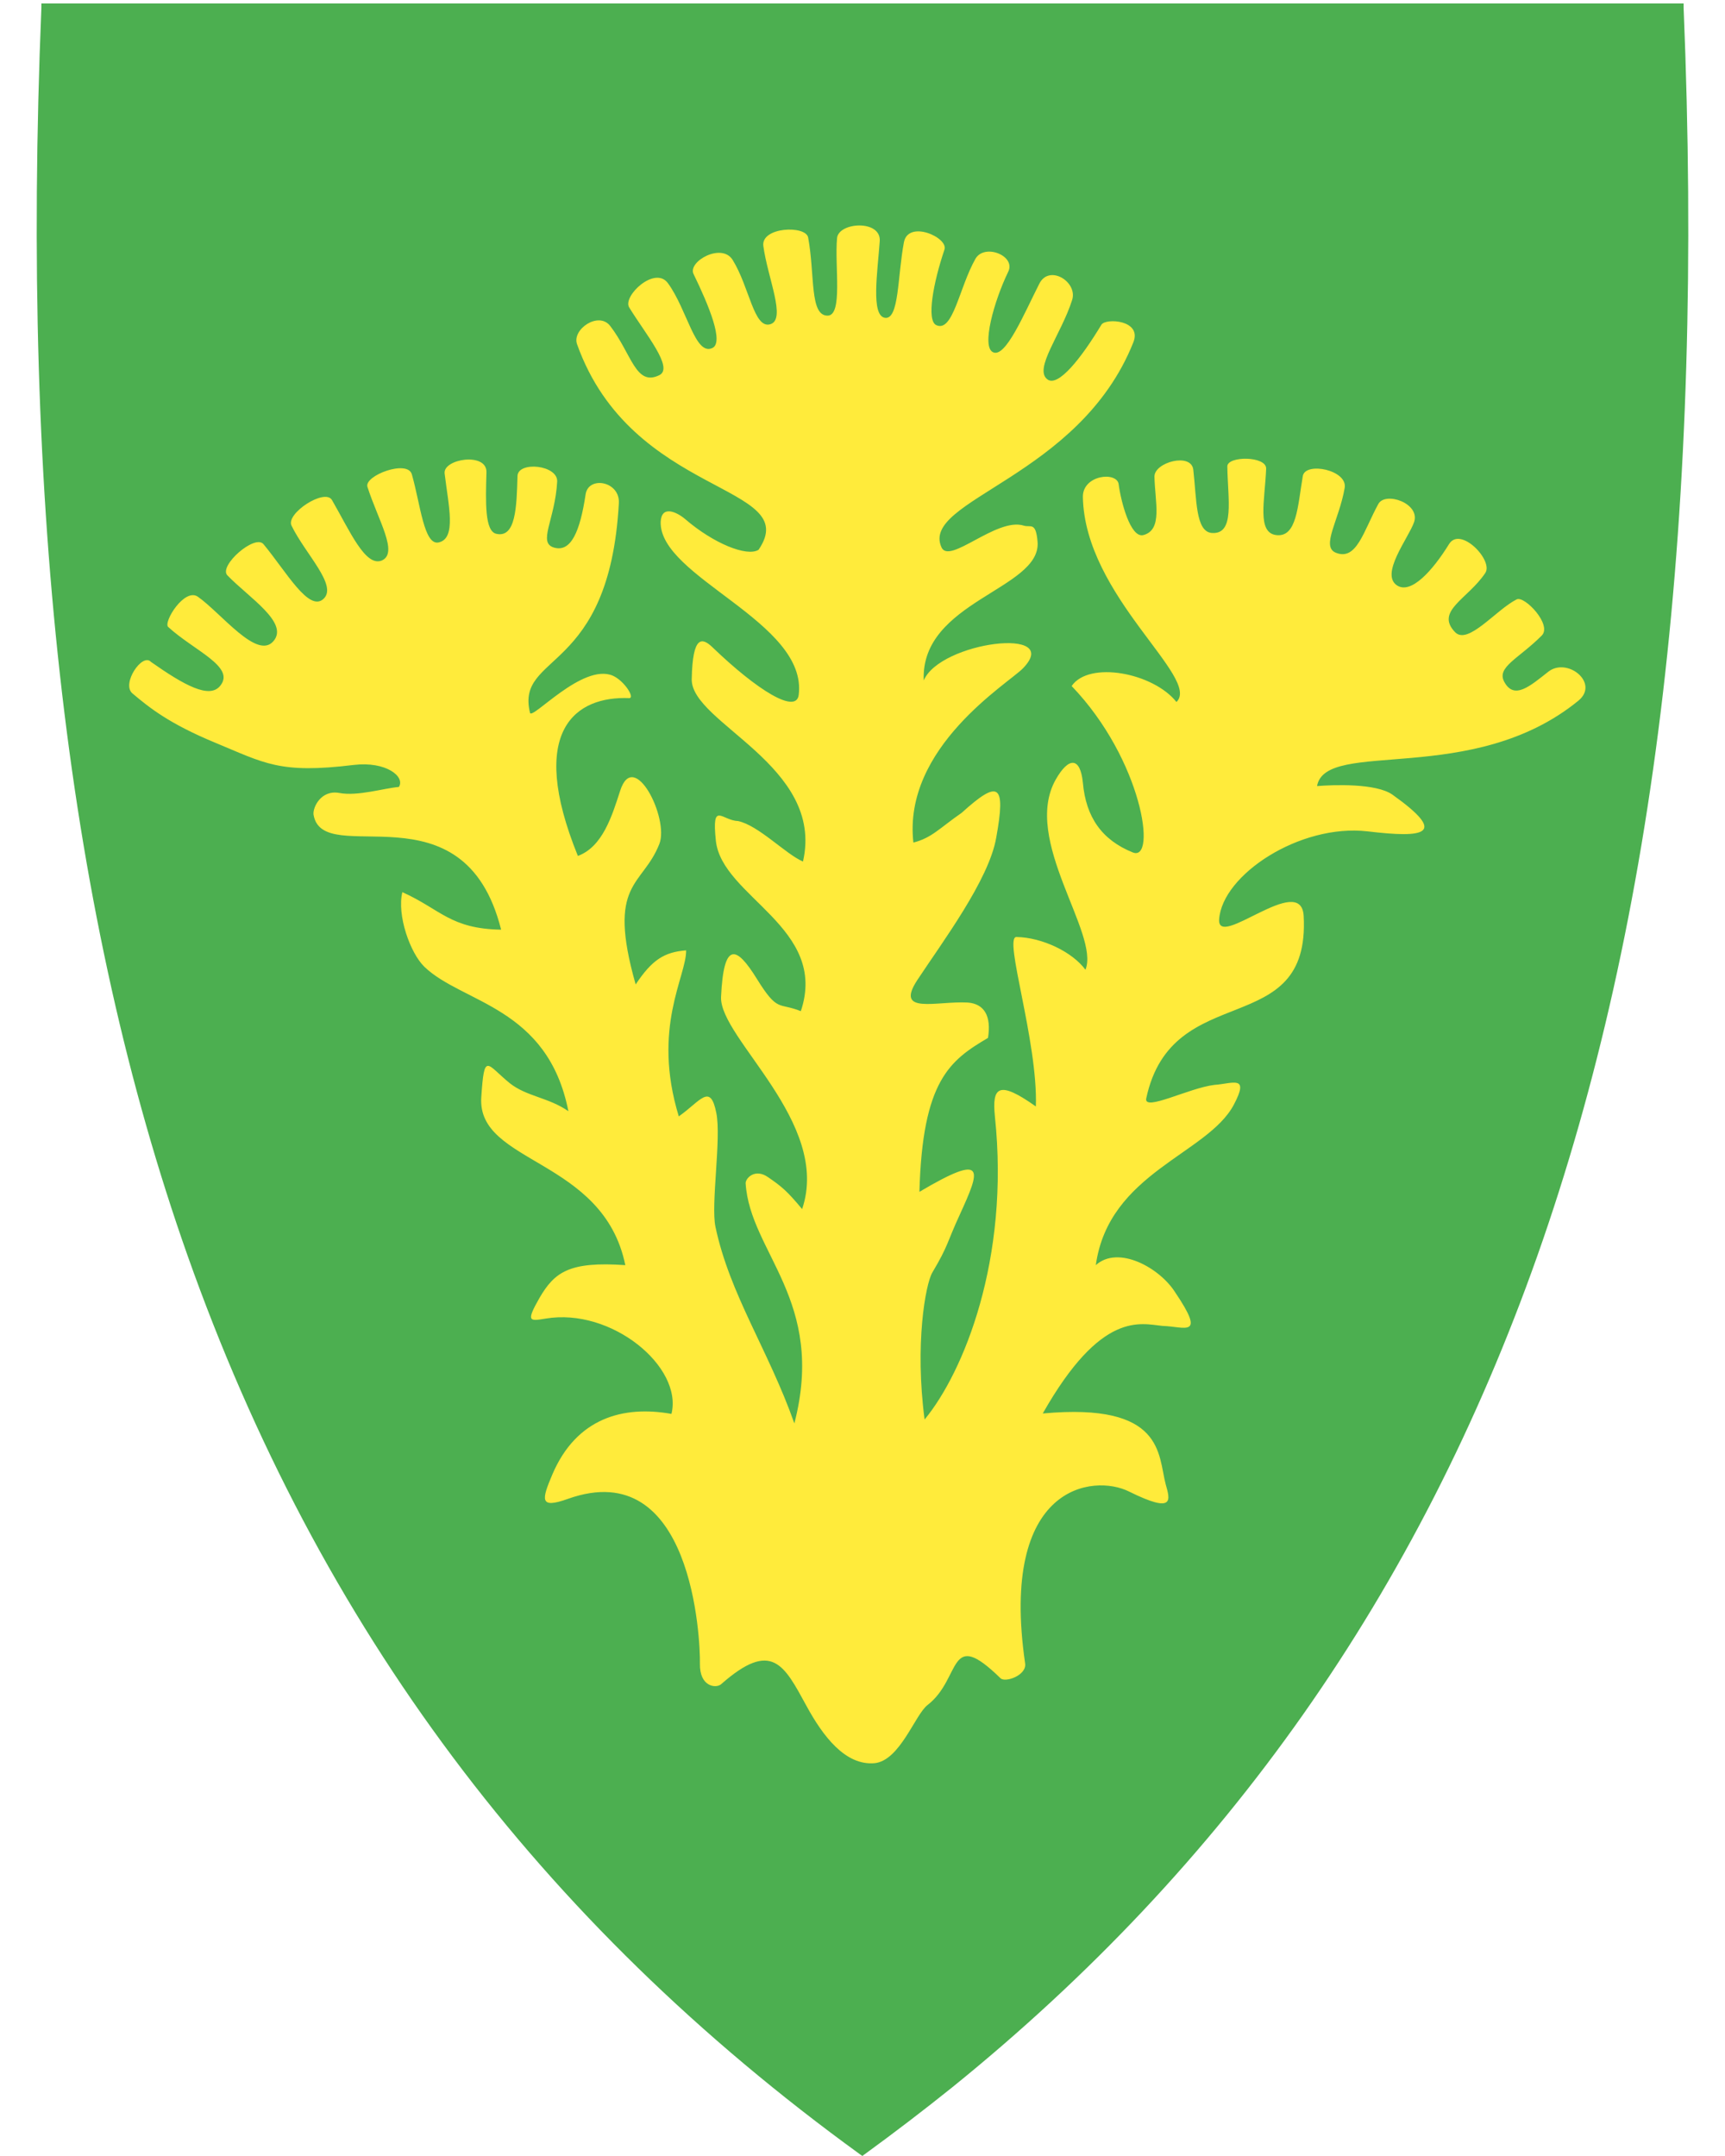
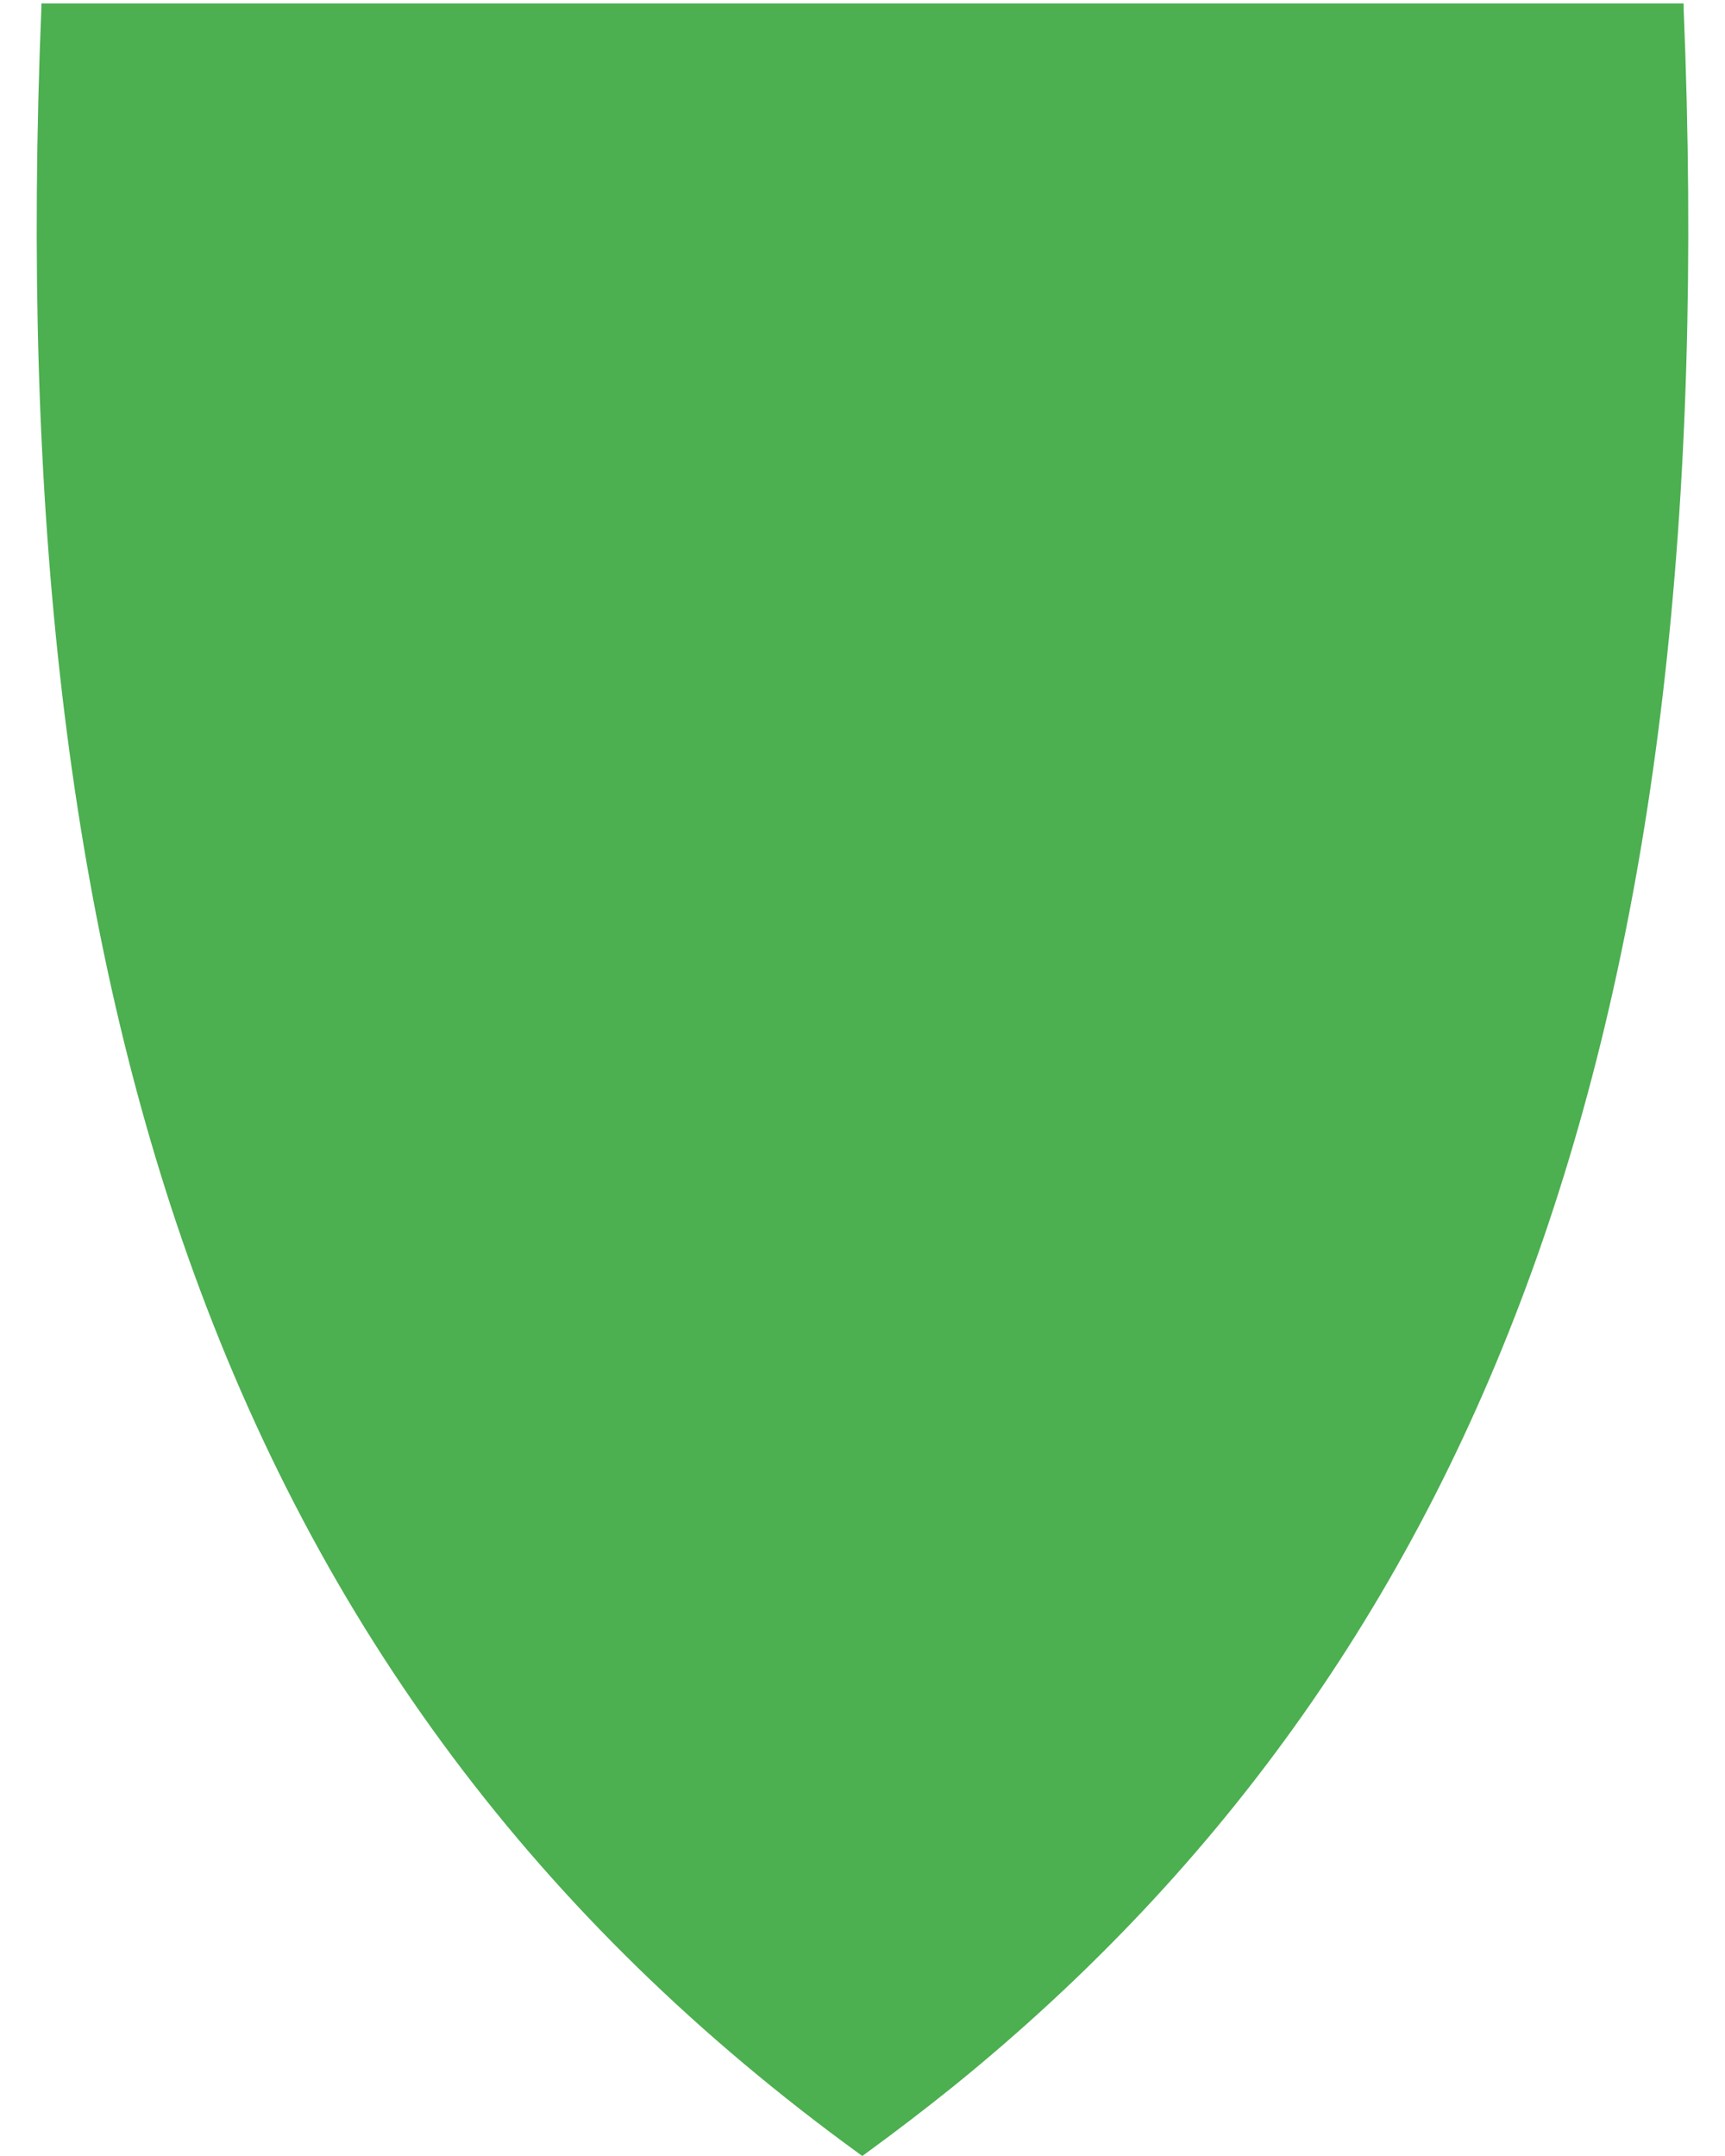
<svg xmlns="http://www.w3.org/2000/svg" version="1.1" id="svg2" x="0px" y="0px" viewBox="0 0 400 500" style="enable-background:new 0 0 400 500;" xml:space="preserve">
  <style type="text/css">
	.st0{fill:#4CAF50;}
	.st1{fill:#FFEB3B;}
</style>
  <path class="st0" d="M390.4,1.7l0-0.9h-0.9H200H10.6H9.6l0,0.9C4.8,118.3,15.9,213,43.5,291.2C74,377.4,125,445.6,199.4,499.6  l0.6,0.4l0.2-0.2l0,0l0.3-0.2c7-5.1,13.8-10.3,20.4-15.6c63.5-51.4,108-114.7,135.6-192.8C384.1,213,395.2,118.3,390.4,1.7z" />
-   <path id="path3612" class="st1" d="M30.7,160.8c3.9,3.3,8.5,7,19.1,11.4c11.6,4.8,15,7.3,32.2,5.2c7.5-0.9,12,2.7,10.5,5.1  c-3.5,0.3-9.6,2.2-13.8,1.4c-4.3-0.8-6.2,3.4-6,5c2.1,12.9,34.9-7.6,43.5,26.7c-11.8-0.2-14-4.7-22.9-8.7  c-1.3,5.3,1.8,14.1,5.1,17.3c8.8,8.5,28.6,9.2,33.4,33.5c-4.6-3.2-9.7-3.4-13.6-6.5c-5.4-4.4-5.9-7.4-6.6,3.3  c-1,15.5,28.3,14,33.4,38.9c-13-0.9-16.4,1.6-19.9,7.6c-3.2,5.6-2.3,5.4,1.4,4.8c15.3-2.6,31.9,11.2,29.2,22.1  c-11.1-2-22,0.9-27.6,14c-2.5,5.9-3.1,8.1,3.6,5.7c28.9-10.3,30.7,32.7,30.6,38.2c-0.1,5.4,3.7,5.8,4.9,4.8  c11.8-10.4,14.6-4.5,19.8,5c3.8,7,9,13.9,15.8,13.3c5.9-0.6,9.4-11.3,12.3-13.5c8-6.2,4.6-18.2,16.9-6.2c1.1,1.1,6.2-0.7,5.7-3.5  c-6-41.5,15.9-43.9,24.1-39.8c10.7,5.3,9.5,1.9,8.5-1.7c-1.8-6.8-0.3-19-28.5-16.4c13.6-24,22.7-20.8,27.8-20.3  c5,0.1,10.2,3,2.9-7.8c-3.6-5.7-13.2-11-18.4-6.3c3-21.5,25.9-25.7,32-37.2c3.7-7-0.2-4.9-4.5-4.6c-5.9,0.7-16.5,6.3-15.8,3.1  c6-28,38.1-13,36.5-42.3c-0.6-10.3-20.1,8-19.6,0.8c0.7-10.3,18.7-22.2,34.4-20.4c13.4,1.6,18.7,0.7,5.8-8.5  c-3.8-2.7-13.8-2.3-17.5-2c2-11.1,36,0.3,60.6-19.8c5-4.1-2.6-10.2-7-6.7c-4.2,3.3-7.9,6.6-10.2,2.3c-1.8-3.4,3.3-5.3,8.7-10.7  c2.5-2.5-4-9.3-5.8-8.4c-4.8,2.4-11.3,10.7-14.3,7.6c-4.7-4.9,3-7.7,7-13.7c2-2.9-5.8-11-8.4-6.7c-3.9,6.3-8.8,11.6-12,9.6  c-4.1-2.6,2.6-11,3.9-14.7c1.5-4.4-6.7-7.2-8.3-4.2c-3.4,6.2-5,13.2-9.8,11.3c-3.6-1.4,0.7-7.5,2-15c0.8-4.2-9.1-6.2-9.7-2.8  c-1.2,7.1-1.4,14.2-6.1,13.7c-4.6-0.5-2.7-8-2.4-15.4c0.1-3-9.1-3-9-0.5c0.1,7.6,1.8,15.8-3.6,15.4c-3.8-0.3-3.5-7.8-4.3-14.7  c-0.5-4-9-1.7-9,1.6c0.1,5.9,2,12.4-2.6,13.6c-3,0.7-5.2-7.9-5.7-11.8c-0.4-3-8.3-2.2-8.3,2.9c0.4,23.1,27.5,42,21.7,47.6  c-5.4-6.8-20.3-9.6-24.3-3.7c16.4,17.1,19.8,40.8,14.2,38.6c-7.2-2.9-10.9-8.2-11.6-16.2c-0.6-6-3.3-6-6.3-0.7  c-7.9,14,10.3,35.7,6.9,44.1c-3-4.1-10-7.5-16-7.6c-3.1-0.1,5,24.2,4.5,39.3c-8.6-6.1-10.2-4.6-9.5,2.3c3.5,33.2-7.3,59.4-16.3,70.3  c-2.3-17.4,0.2-31.4,1.8-34.1c3.8-6.4,3.3-6.8,6.4-13.5c4.7-10.3,6.3-14.5-9.4-5.2c0.7-25.9,7.1-30.5,15.9-35.7  c0.8-5-0.8-7.9-4.7-8.2c-7.2-0.4-17,2.9-11.7-5.2c5.8-8.8,16.6-23.2,18.3-33c2.3-12.6,0.6-13.6-8-5.8c-5.2,3.6-6.9,5.8-11.2,6.9  c-2.5-22.1,22-36.9,25.4-40.4c9.5-9.8-19.2-6.2-23,2.8c-0.8-18.4,27.2-21.1,26.4-32.1c-0.4-4.8-1.6-3.3-3.2-3.8  c-6.3-2-17.3,9.2-19.1,5c-4.9-11,32-16.1,44.5-47.5c2.1-5.2-6.4-5.7-7.4-4.1c-4.7,7.8-10,14.5-12.5,12.7c-3.3-2.4,3.2-10.5,5.7-18.4  c1.4-4.2-5.3-8.4-7.6-3.8c-3.6,7.1-7.8,17.2-10.7,15.9c-2.8-1.2,0.2-11.9,3.5-18.7c1.8-3.7-5.5-6.6-7.6-3  c-3.8,6.7-5.2,17.2-9.1,15.4c-2.3-1.1-0.7-9.8,1.9-17.5c1-2.8-8.4-7-9.4-1.7c-1.5,8-1.1,18-4.4,17.5c-3.3-0.5-1.7-10.7-1.2-17.8  c0.3-5-9.5-4.4-9.9-0.7c-0.6,6.5,1.4,18-2.2,18c-4.2,0-2.9-9.4-4.5-18.1c-0.5-2.9-10.9-2.5-10.4,1.9c1,7.5,5.4,17.1,1.6,18.2  c-3.8,1.1-4.8-8.6-8.7-14.9c-2.5-4.1-10.4,0.3-9.1,3.2c3.6,7.4,7.1,15.9,4.4,17.2c-4,1.9-5.8-8.8-10.3-15c-3-4.2-10.6,3-9,5.6  c3.8,6.2,10.4,14,7,15.7c-5.5,2.7-6.4-4.9-11.4-11.4c-2.7-3.5-8.9,0.8-7.7,4.2c12.7,35.7,52.6,32.3,42.1,47.7  c-2.7,1.7-10.5-1.5-17-7.1c-2-1.7-5.5-3.3-5.7,0.6c-0.4,12.9,34.2,23.2,32,40.2c-0.6,4.4-9.5-1-20-11.1c-2.4-2.3-4.6-2.8-4.8,7.4  c-0.2,10.2,30.9,20,25.8,42.3c-4-1.7-10.3-8.4-15.1-9.4c-3.7-0.1-6.1-4.8-5.1,4.6c1.4,13,26.2,20.1,19.7,39.5  c-5.2-2.1-5.3,0.4-10.2-7.5c-4.7-7.6-7.7-8.9-8.3,4.2c-0.4,9.6,25.6,29.1,18.8,49.2c-3.5-4.2-4.7-5.2-7.9-7.4  c-3-2.1-5.2,0.2-5.2,1.4c1,16.1,18.7,27.2,11.3,55.7c-6-17-15-29.9-18.3-45.6c-1.1-5.2,1.4-20.5,0.2-26.4c-1.4-7.1-3.7-2.7-8.7,0.8  c-6.3-20.6,1.8-32.5,1.7-38.5c-5.1,0.4-7.9,2.2-11.7,7.9c-6.8-23.9,1.6-22.6,5.5-32.6c2.3-5.9-5.9-22.3-9.1-12.3  c-1.9,5.9-4.1,13-9.8,15.1c-11.9-29.3-0.4-37.1,11.9-36.6c1.4,0-1.1-4-3.8-5.2c-7-3-18.8,10.4-19.2,8.6c-3.4-14,18.4-8.7,20.6-48.6  c0.3-5.1-7-6.4-7.7-2.1c-1.3,8.7-3.4,13.5-7.3,12.4c-3.9-1.1,0.2-6.4,0.7-15.3c0.2-3.9-9.1-4.8-9.2-1.3c-0.2,7.2-0.4,14.4-4.9,13.4  c-2.7-0.6-2.5-7.2-2.3-14.3c0.1-4.7-10.1-3.1-9.7,0.3c0.9,7.5,2.8,15.1-1.4,16c-3.4,0.7-4.2-8.8-6.2-15.8c-1-3.5-11.1,0.3-10.3,2.9  c2.5,7.8,7.3,15.4,3.3,17.1c-3.8,1.5-7.4-6.9-11.5-14c-1.6-2.9-10.8,3.1-9.4,5.9c3.2,6.6,10.8,13.9,7.4,17  c-3.4,3.1-8.6-6.3-13.9-12.7c-2-2.4-10.4,5-8.4,7.2c5,5.2,14.4,11,10.7,15.3c-3.8,4.4-12-6.4-17.5-10.3c-3.1-2.2-8.1,5.9-6.9,7  c6,5.5,15.6,9.2,12.1,13.6c-2.5,3.2-8.4-0.1-16.1-5.5C33,151.3,28.1,158.6,30.7,160.8L30.7,160.8z" />
</svg>